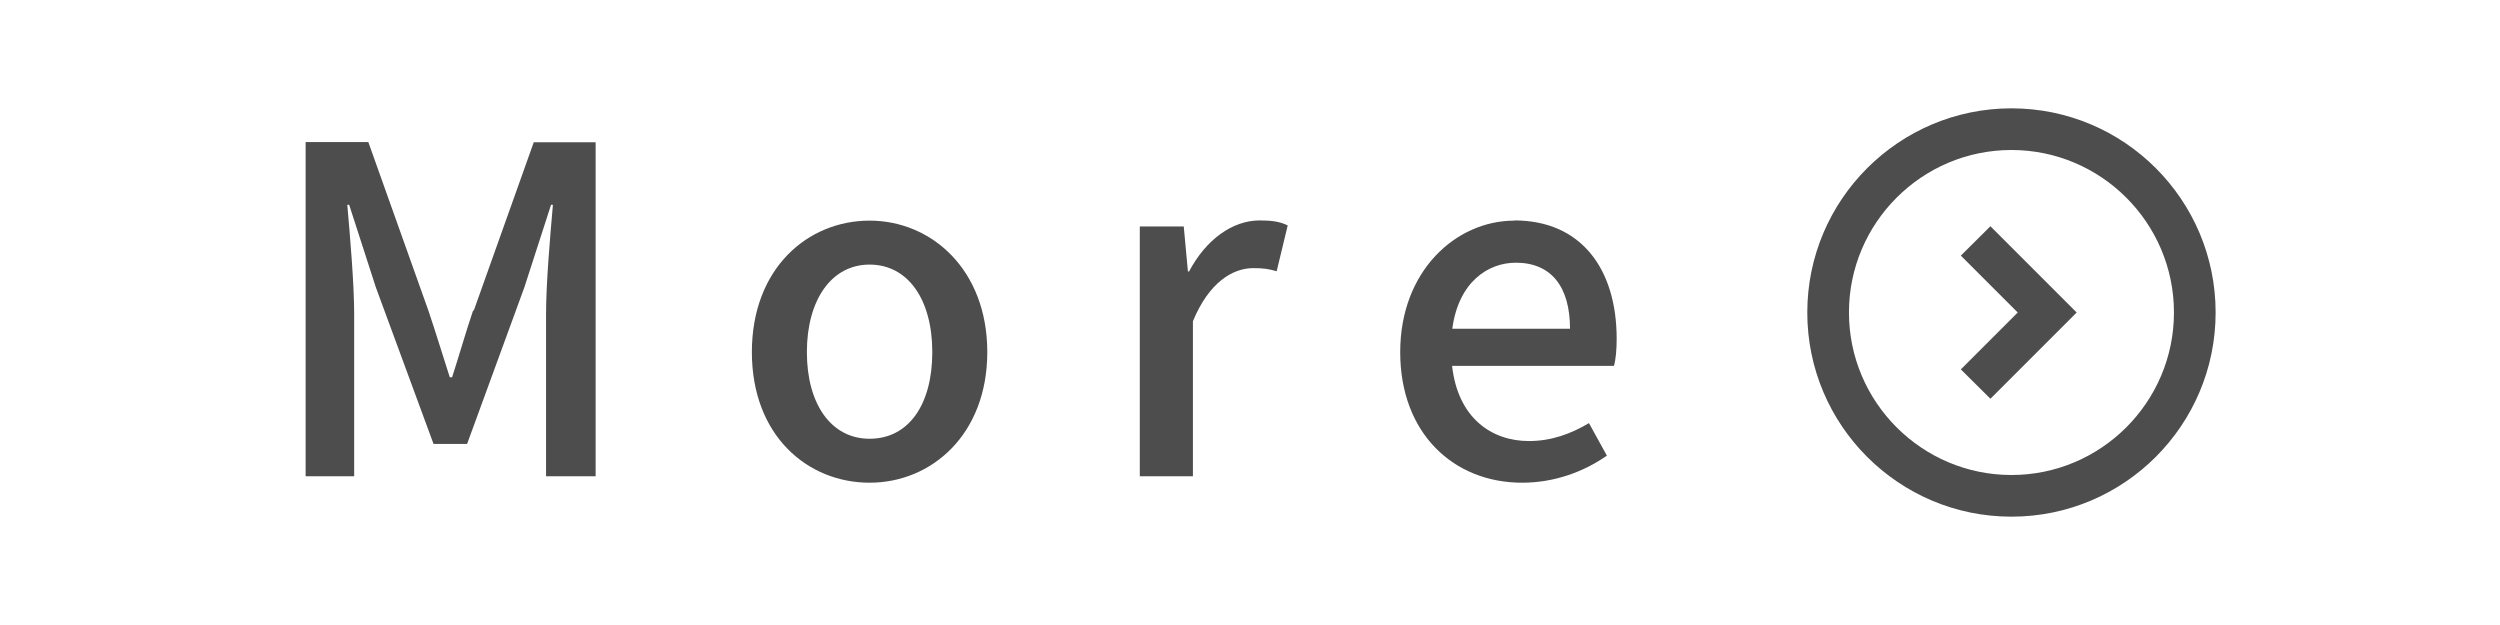
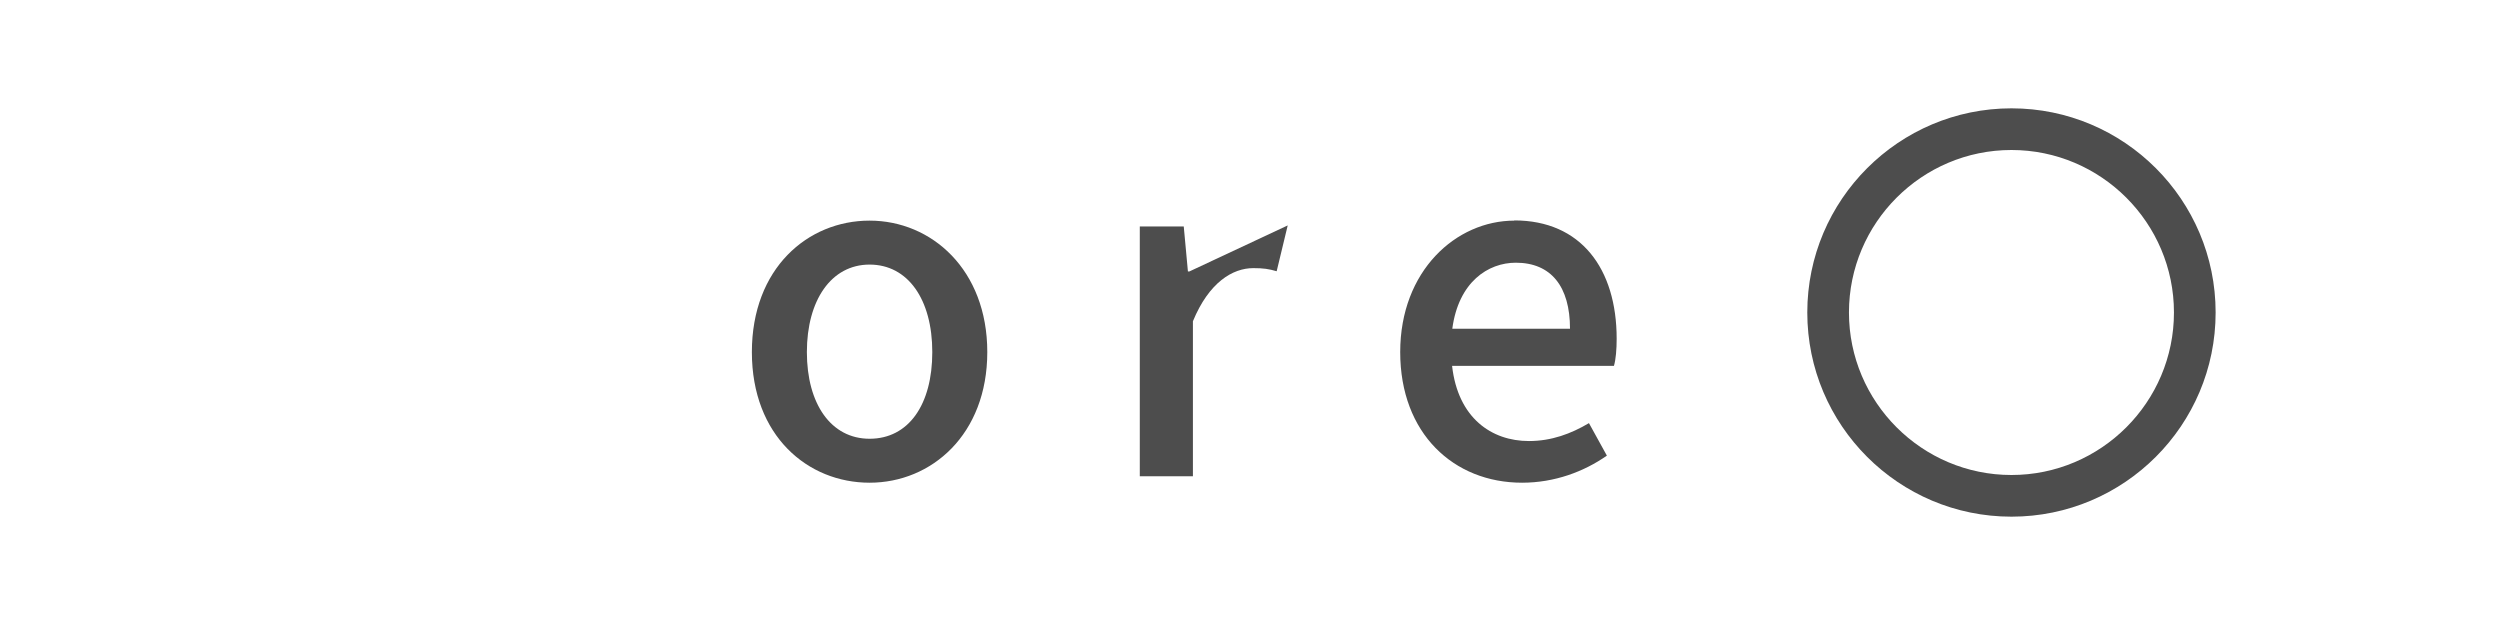
<svg xmlns="http://www.w3.org/2000/svg" id="_圖層_2" data-name="圖層 2" viewBox="0 0 120 30">
  <defs>
    <style>
      .cls-1 {
        fill: #4d4d4d;
      }
    </style>
  </defs>
-   <path class="cls-1" d="M22.71,14.9c-.35,1.03-.66,2.13-1.01,3.21h-.11c-.35-1.08-.68-2.18-1.03-3.21l-2.88-8.08h-3.01v16.04h2.33v-7.79c0-1.45-.2-3.76-.33-5.24h.09l1.28,3.96,2.77,7.52h1.61l2.75-7.52,1.28-3.96h.09c-.13,1.47-.33,3.78-.33,5.24v7.79h2.38V6.83h-2.97l-2.88,8.08Z" />
  <path class="cls-1" d="M41.74,10.59c-2.97,0-5.65,2.29-5.65,6.31s2.68,6.27,5.65,6.27,5.65-2.31,5.65-6.27-2.68-6.31-5.65-6.31ZM41.74,21.06c-1.85,0-3.01-1.67-3.01-4.16s1.17-4.2,3.01-4.2,3.01,1.67,3.01,4.2-1.14,4.16-3.01,4.16Z" />
-   <path class="cls-1" d="M57.09,13.03h-.07l-.2-2.16h-2.11v11.99h2.55v-7.44c.77-1.87,1.91-2.55,2.9-2.55.48,0,.75.04,1.12.15l.53-2.2c-.37-.18-.75-.24-1.34-.24-1.3,0-2.57.9-3.39,2.44Z" />
+   <path class="cls-1" d="M57.09,13.03h-.07l-.2-2.16h-2.11v11.99h2.55v-7.44c.77-1.87,1.91-2.55,2.9-2.55.48,0,.75.04,1.12.15l.53-2.2Z" />
  <path class="cls-1" d="M72.69,10.59c-2.79,0-5.48,2.4-5.48,6.31s2.57,6.27,5.85,6.27c1.56,0,2.97-.53,4.07-1.3l-.86-1.56c-.86.51-1.8.86-2.88.86-1.8,0-3.41-1.11-3.69-3.61h7.77c.09-.31.13-.79.13-1.3,0-3.37-1.72-5.68-4.91-5.68ZM69.71,15.78c.3-2.25,1.72-3.17,3.05-3.17,1.69,0,2.6,1.14,2.6,3.17h-5.64Z" />
  <path class="cls-1" d="M96.55,5.2c-5.4,0-9.8,4.39-9.8,9.8s4.39,9.8,9.8,9.8,9.8-4.39,9.8-9.8-4.39-9.8-9.8-9.8ZM96.55,22.8c-4.3,0-7.8-3.5-7.8-7.8s3.5-7.8,7.8-7.8,7.8,3.5,7.8,7.8-3.5,7.8-7.8,7.8Z" />
-   <polygon class="cls-1" points="94.12 12.27 96.85 15 94.12 17.73 95.54 19.14 99.68 15 95.54 10.86 94.12 12.27" />
</svg>